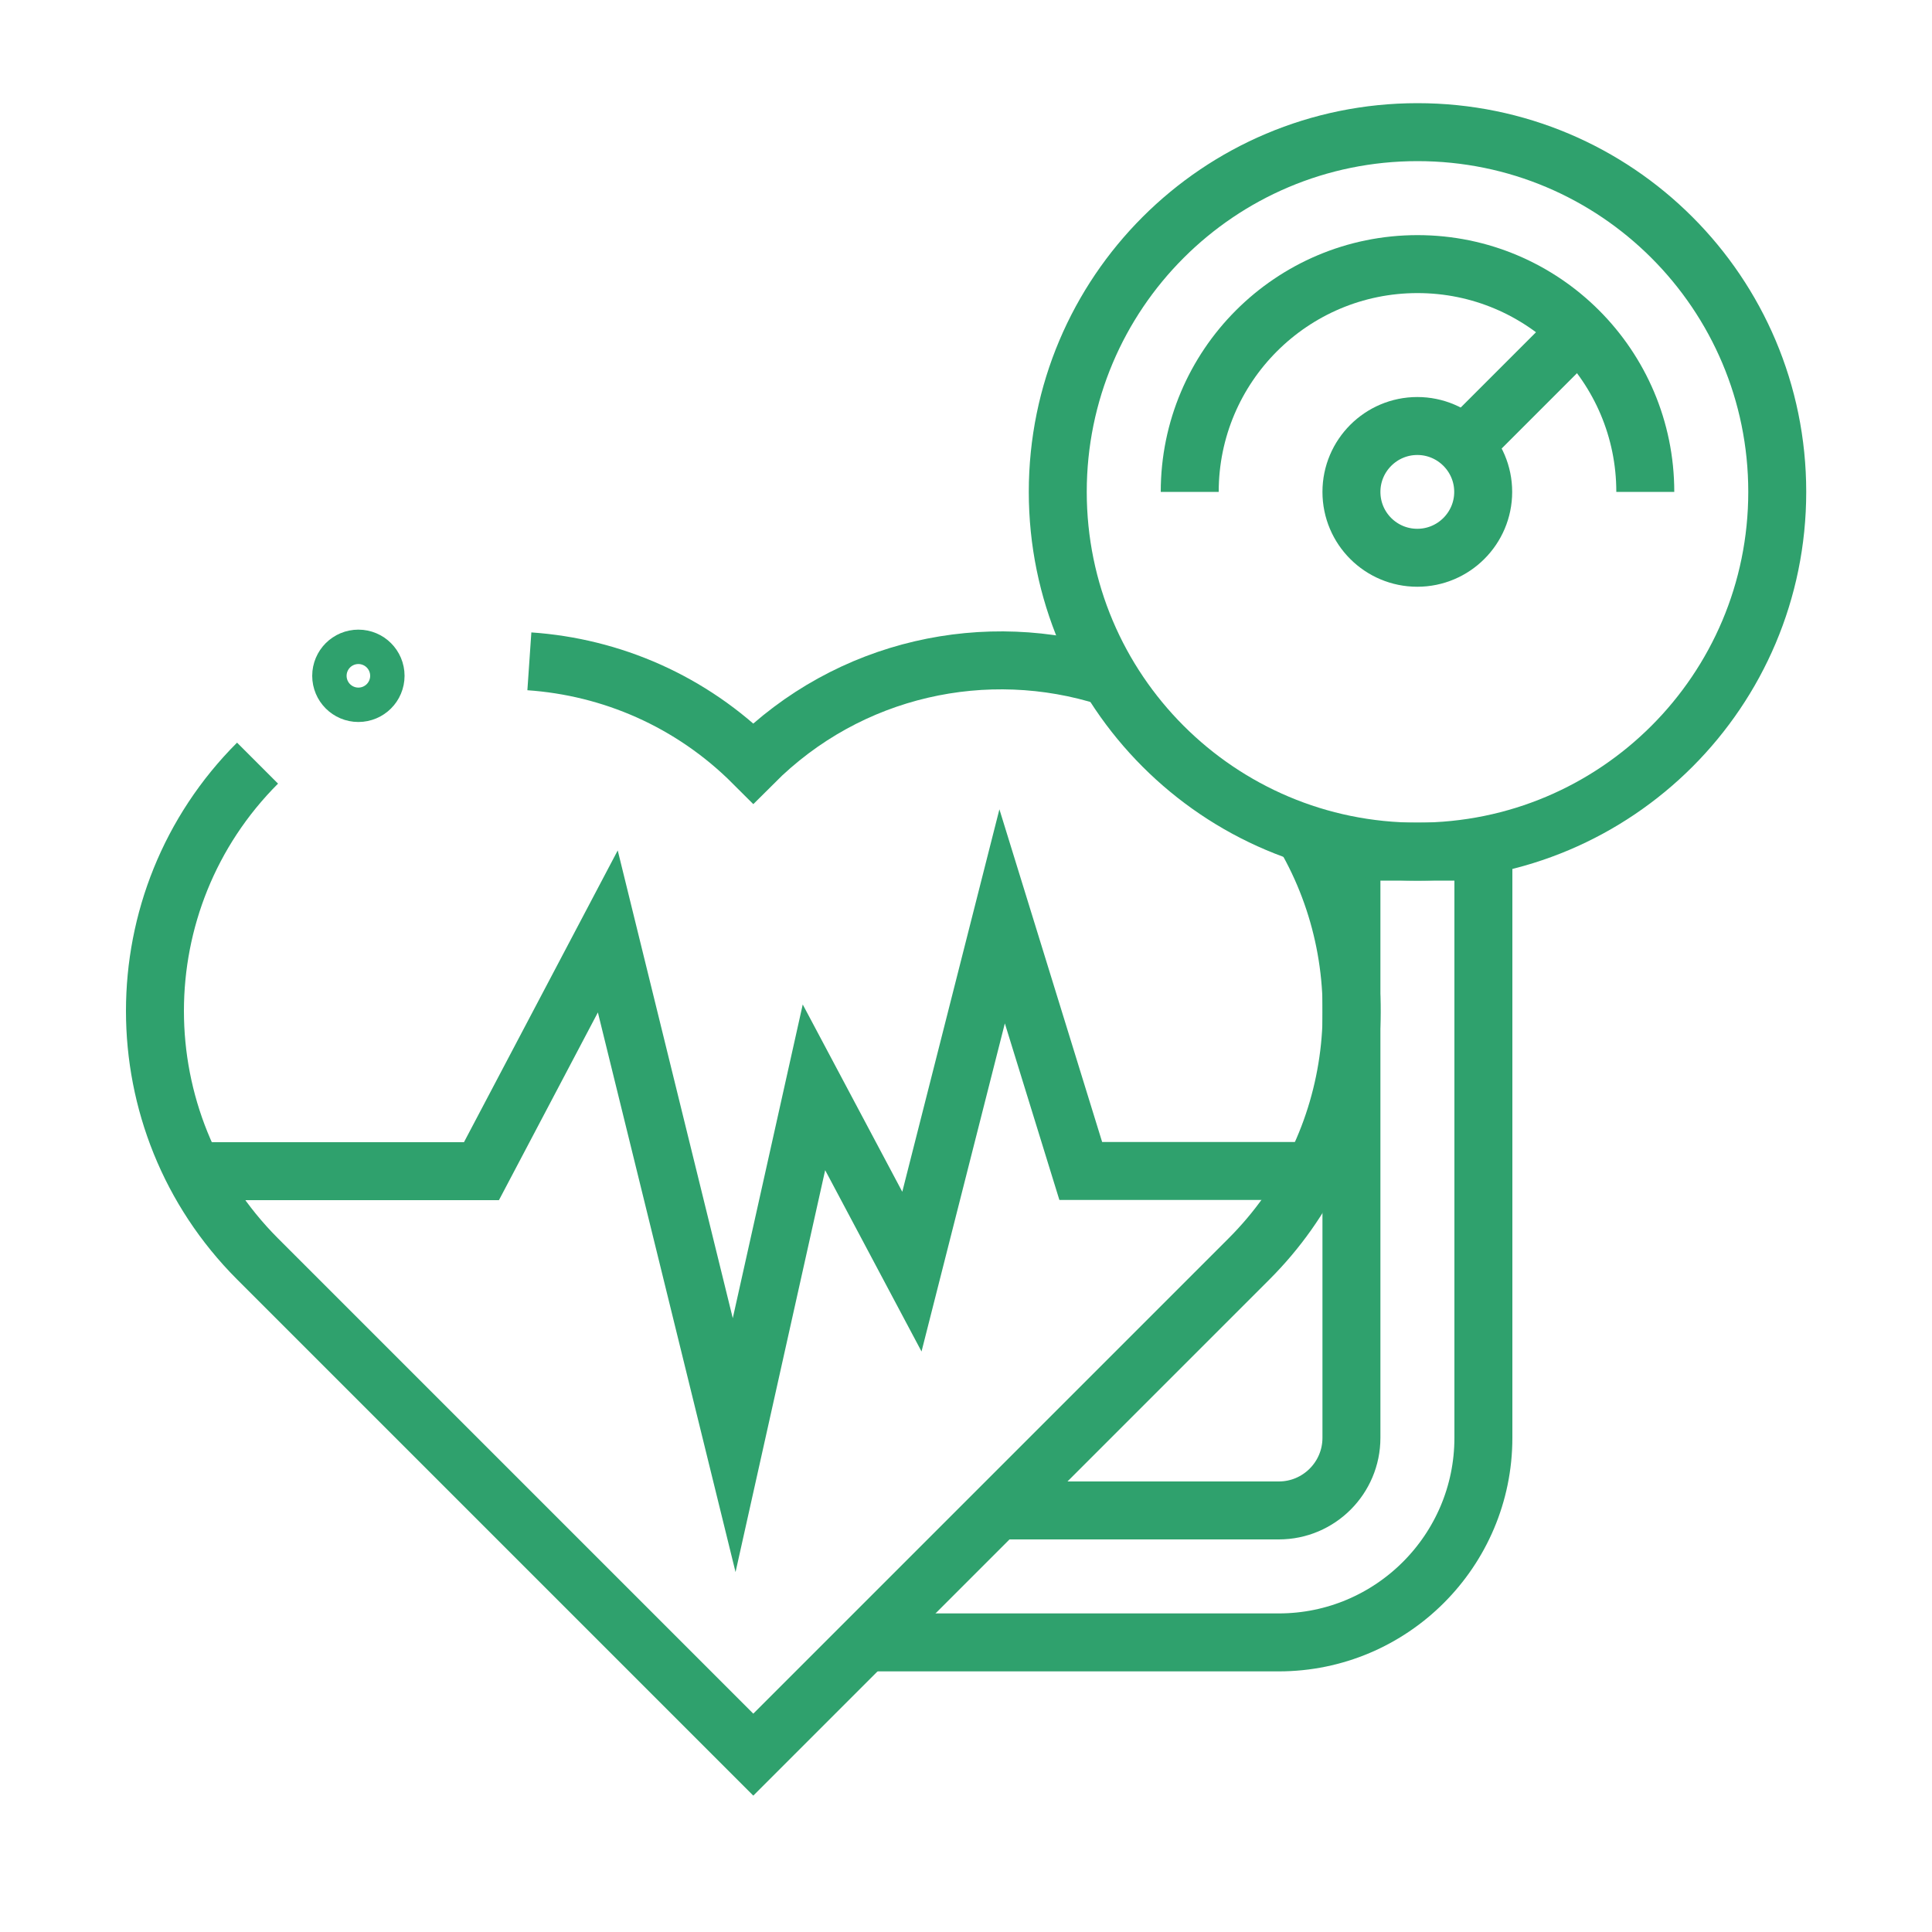
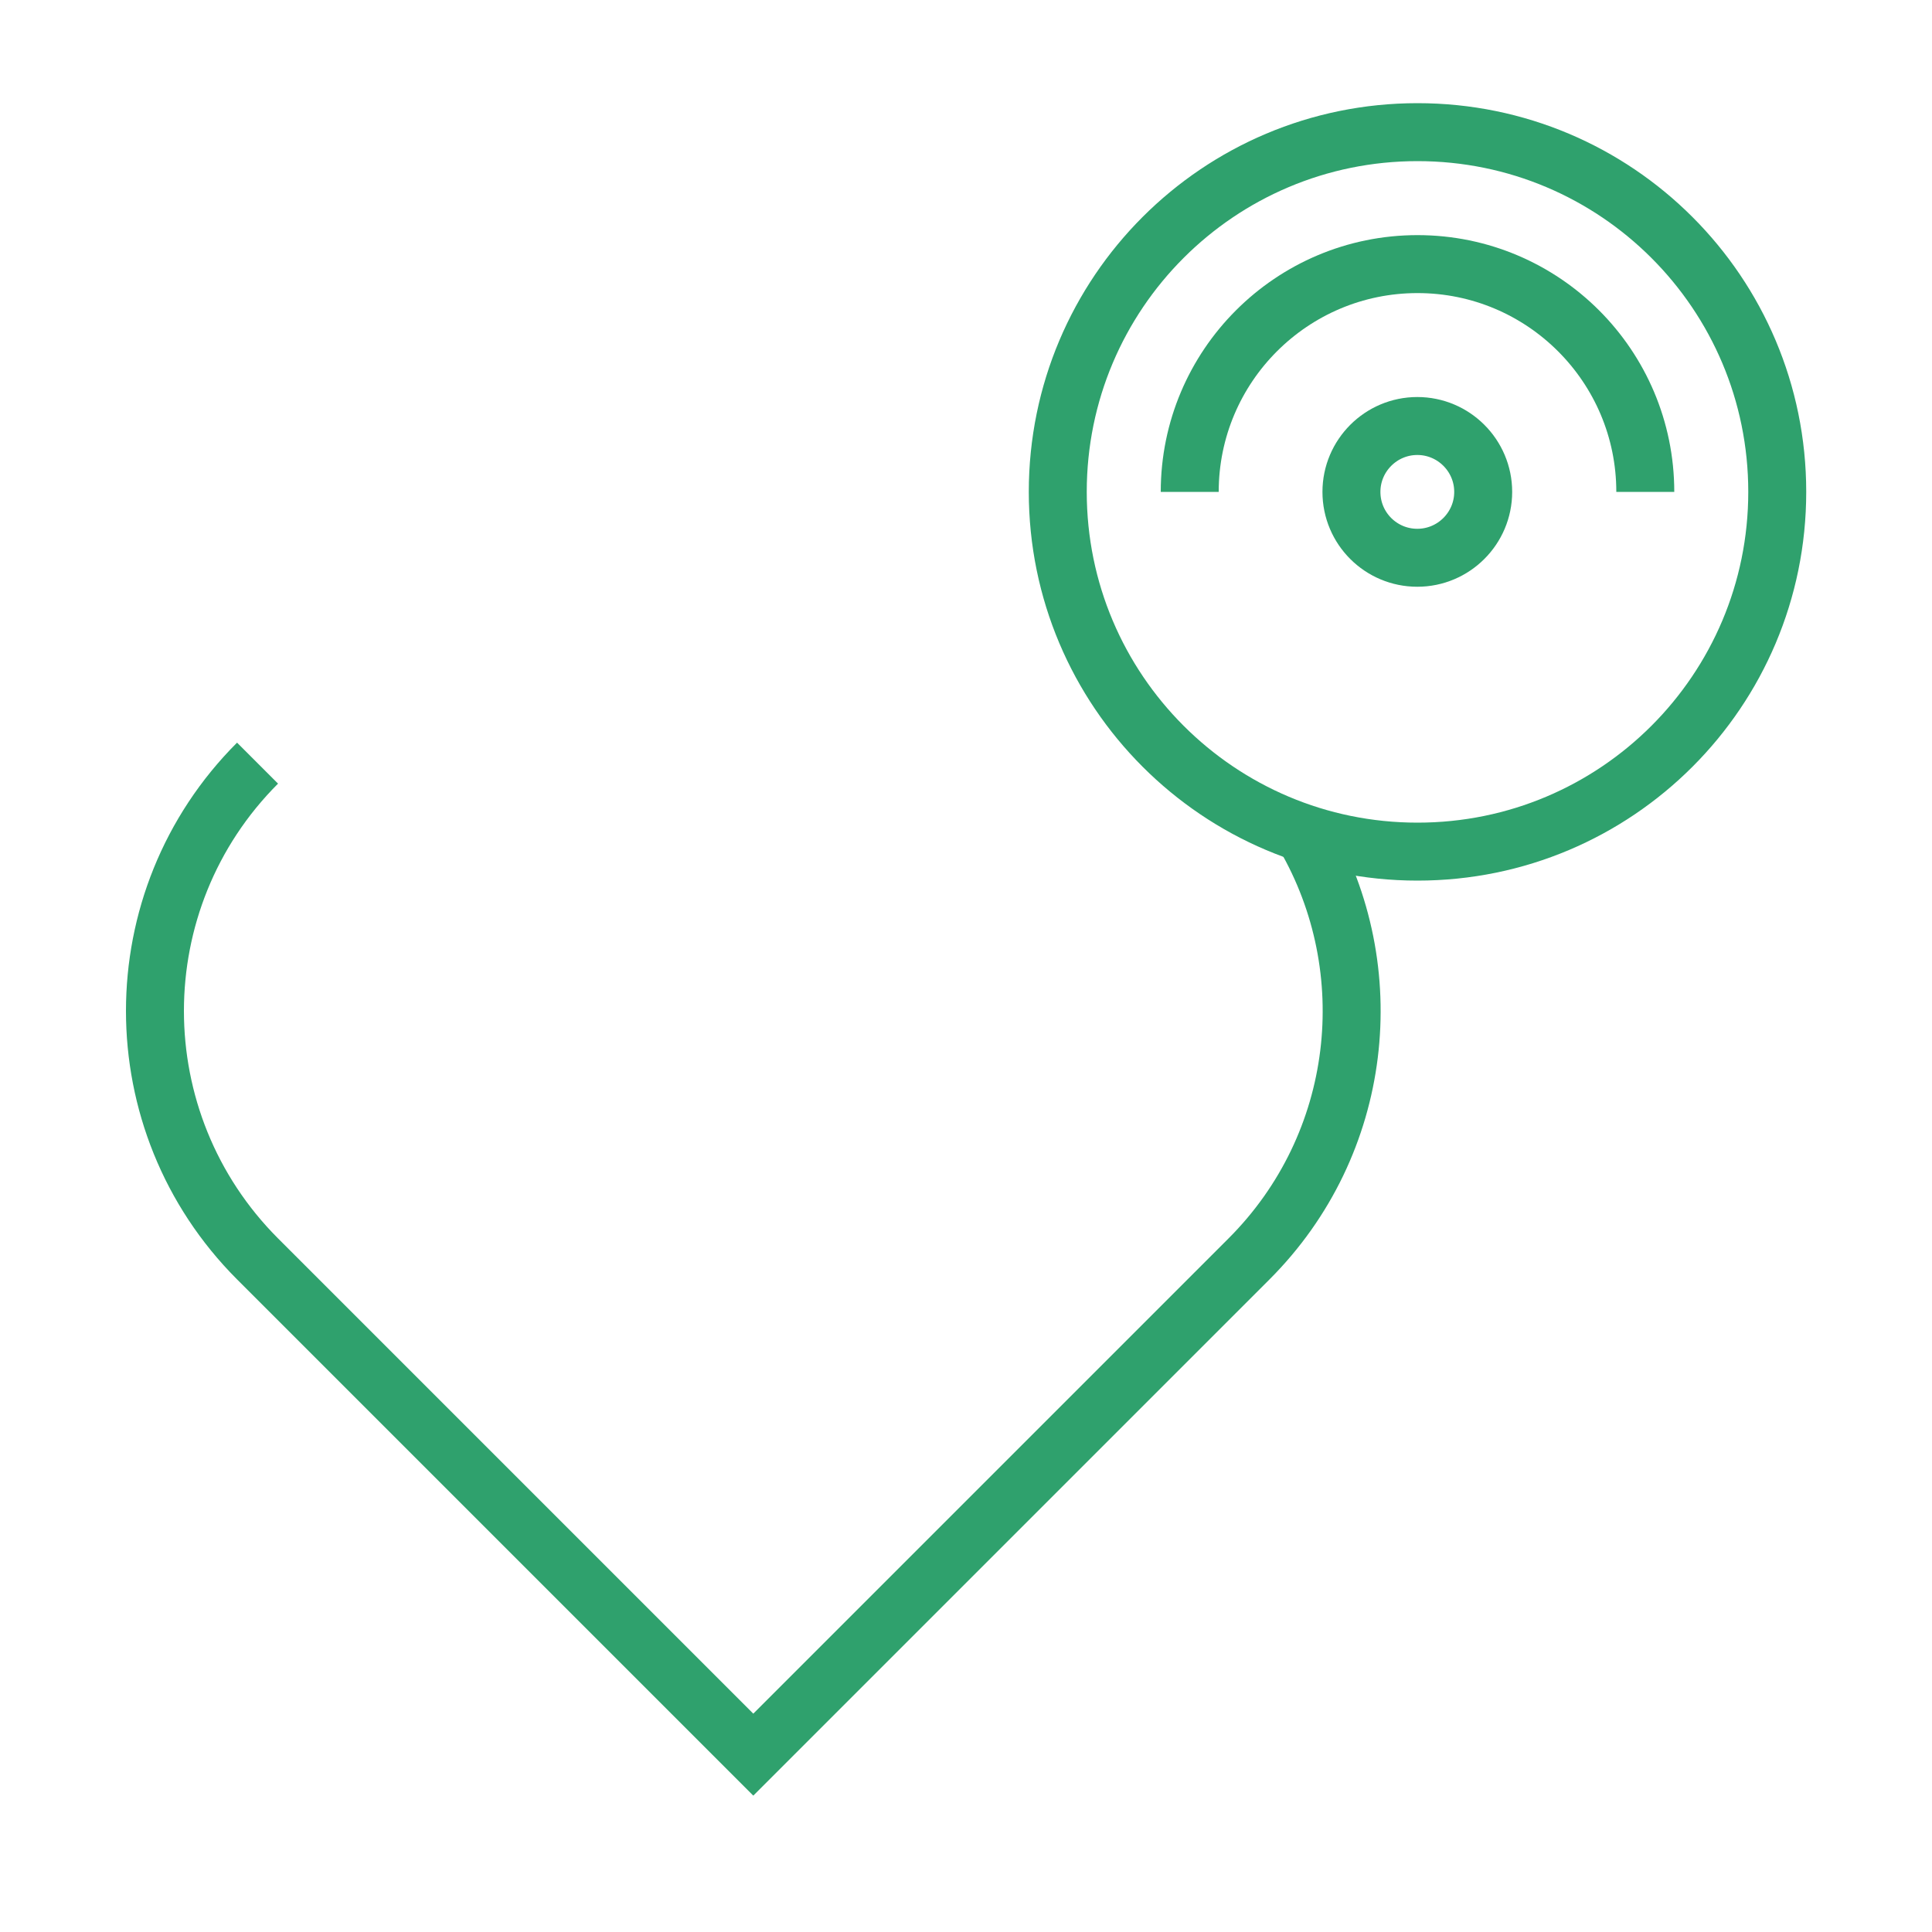
<svg xmlns="http://www.w3.org/2000/svg" viewBox="0 0 100 100" data-name="Layer 1" id="Layer_1">
  <defs>
    <style>
      .cls-1 {
        fill: none;
        stroke: #2fa16d;
        stroke-miterlimit: 10;
        stroke-width: 3px;
      }
    </style>
  </defs>
  <g id="g1273">
    <g id="g1279">
-       <path d="M52.17,78.18h14.02c2.08,0,3.76-1.69,3.76-3.76v-30.34h6.83v30.34c0,5.84-4.75,10.59-10.59,10.59h-21.09" class="cls-1" id="path1281" />
-     </g>
+       </g>
    <g id="g1283">
-       <path d="M57.34,35.04c-6.26-2-13.39-.51-18.35,4.46-3.23-3.23-7.37-4.98-11.59-5.27" class="cls-1" id="path1285" />
-     </g>
+       </g>
    <g id="g1287">
      <path d="M13.33,39.5h0c-7.08,7.08-7.08,18.57,0,25.66l25.66,25.66,25.66-25.66c5.94-5.94,6.9-14.99,2.87-21.93" class="cls-1" id="path1289" />
    </g>
    <g id="g1291">
-       <path d="M10.66,60.62h14.26l6.54-12.41,6.54,26.59,4.13-18.52,5.07,9.54,4.67-18.39,4.07,13.18h11.75" class="cls-1" id="path1293" />
-     </g>
+       </g>
    <g id="g1295">
      <path d="M54.75,25.46c0,10.28,8.33,18.62,18.62,18.62s18.62-8.33,18.62-18.62-8.33-18.62-18.62-18.62-18.62,8.33-18.62,18.62Z" class="cls-1" id="path1297" />
    </g>
    <g id="g1299">
-       <path d="M69.95,25.46c0,1.89,1.53,3.41,3.41,3.41s3.41-1.53,3.41-3.41-1.53-3.41-3.41-3.41-3.41,1.53-3.41,3.41Z" class="cls-1" id="path1301" />
+       <path d="M69.95,25.46c0,1.89,1.53,3.41,3.41,3.41s3.41-1.53,3.41-3.41-1.53-3.41-3.41-3.41-3.41,1.53-3.41,3.41" class="cls-1" id="path1301" />
    </g>
    <g id="g1303">
      <path d="M85.16,25.46c0-6.51-5.28-11.79-11.79-11.79s-11.79,5.28-11.79,11.79" class="cls-1" id="path1305" />
    </g>
    <g id="g1307">
-       <path d="M75.78,23.04l5.89-5.89" class="cls-1" id="path1309" />
-     </g>
+       </g>
  </g>
-   <circle r=".89" cy="34.98" cx="18.55" class="cls-1" />
</svg>